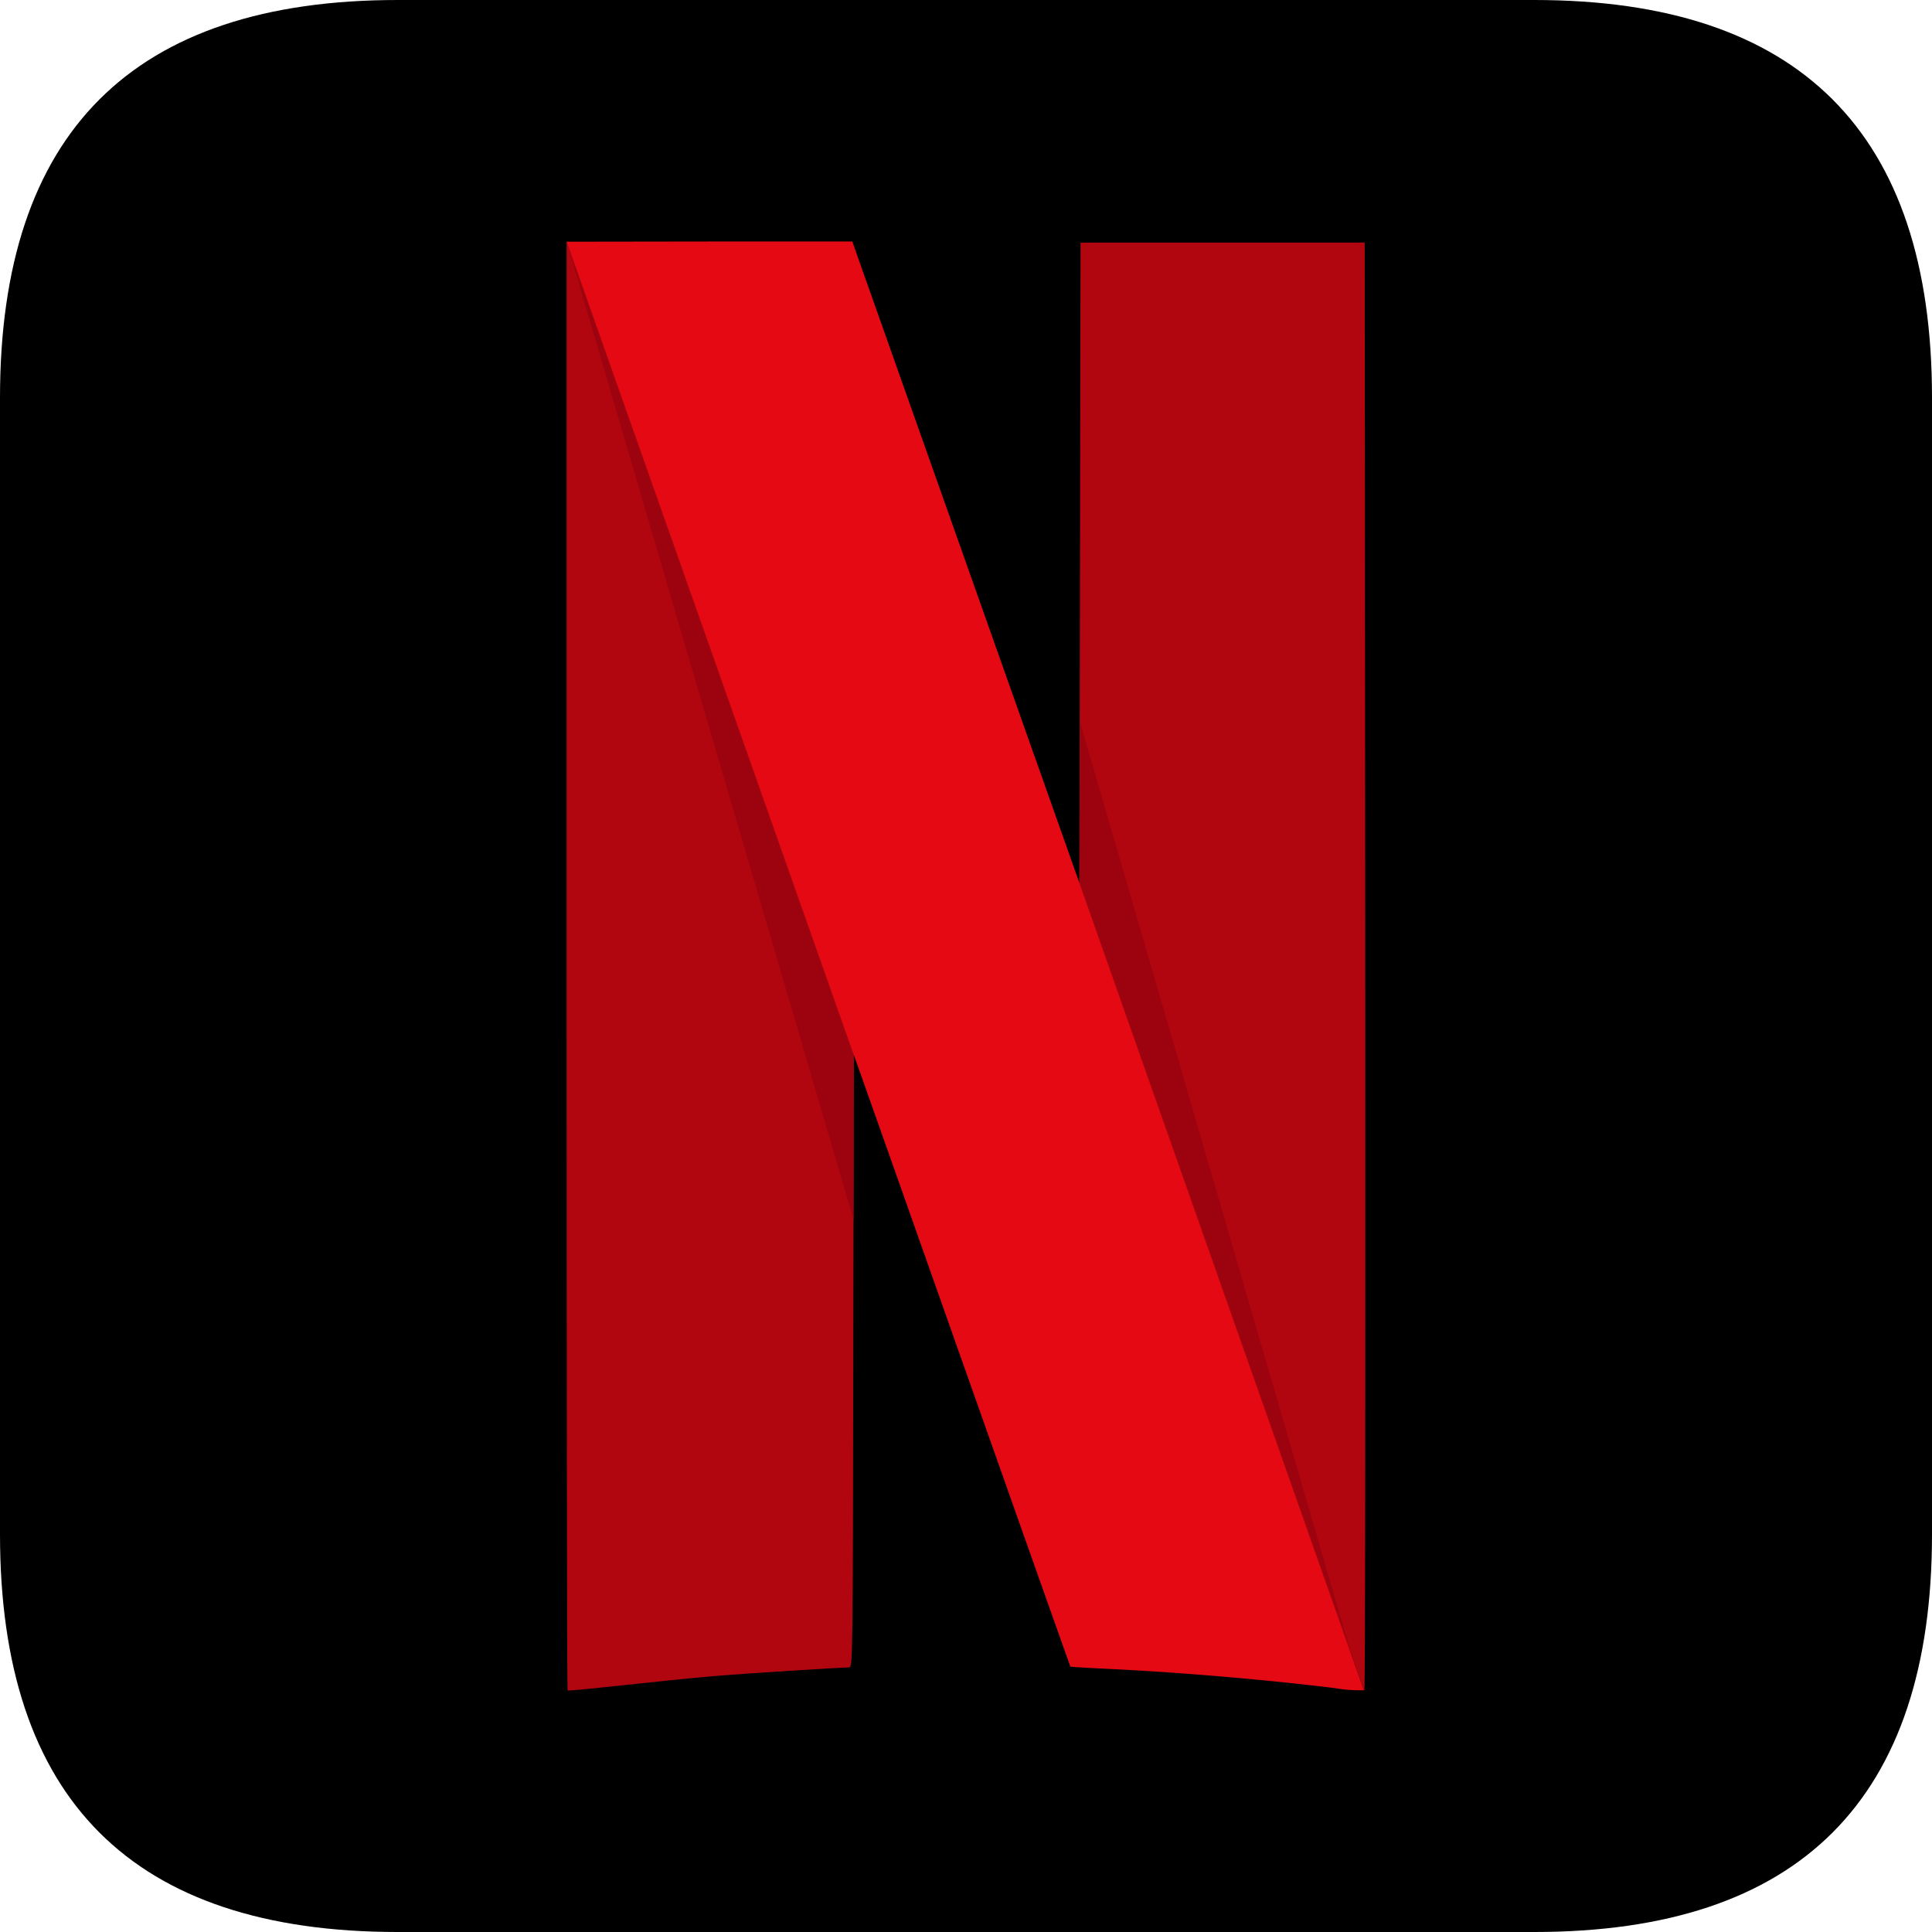
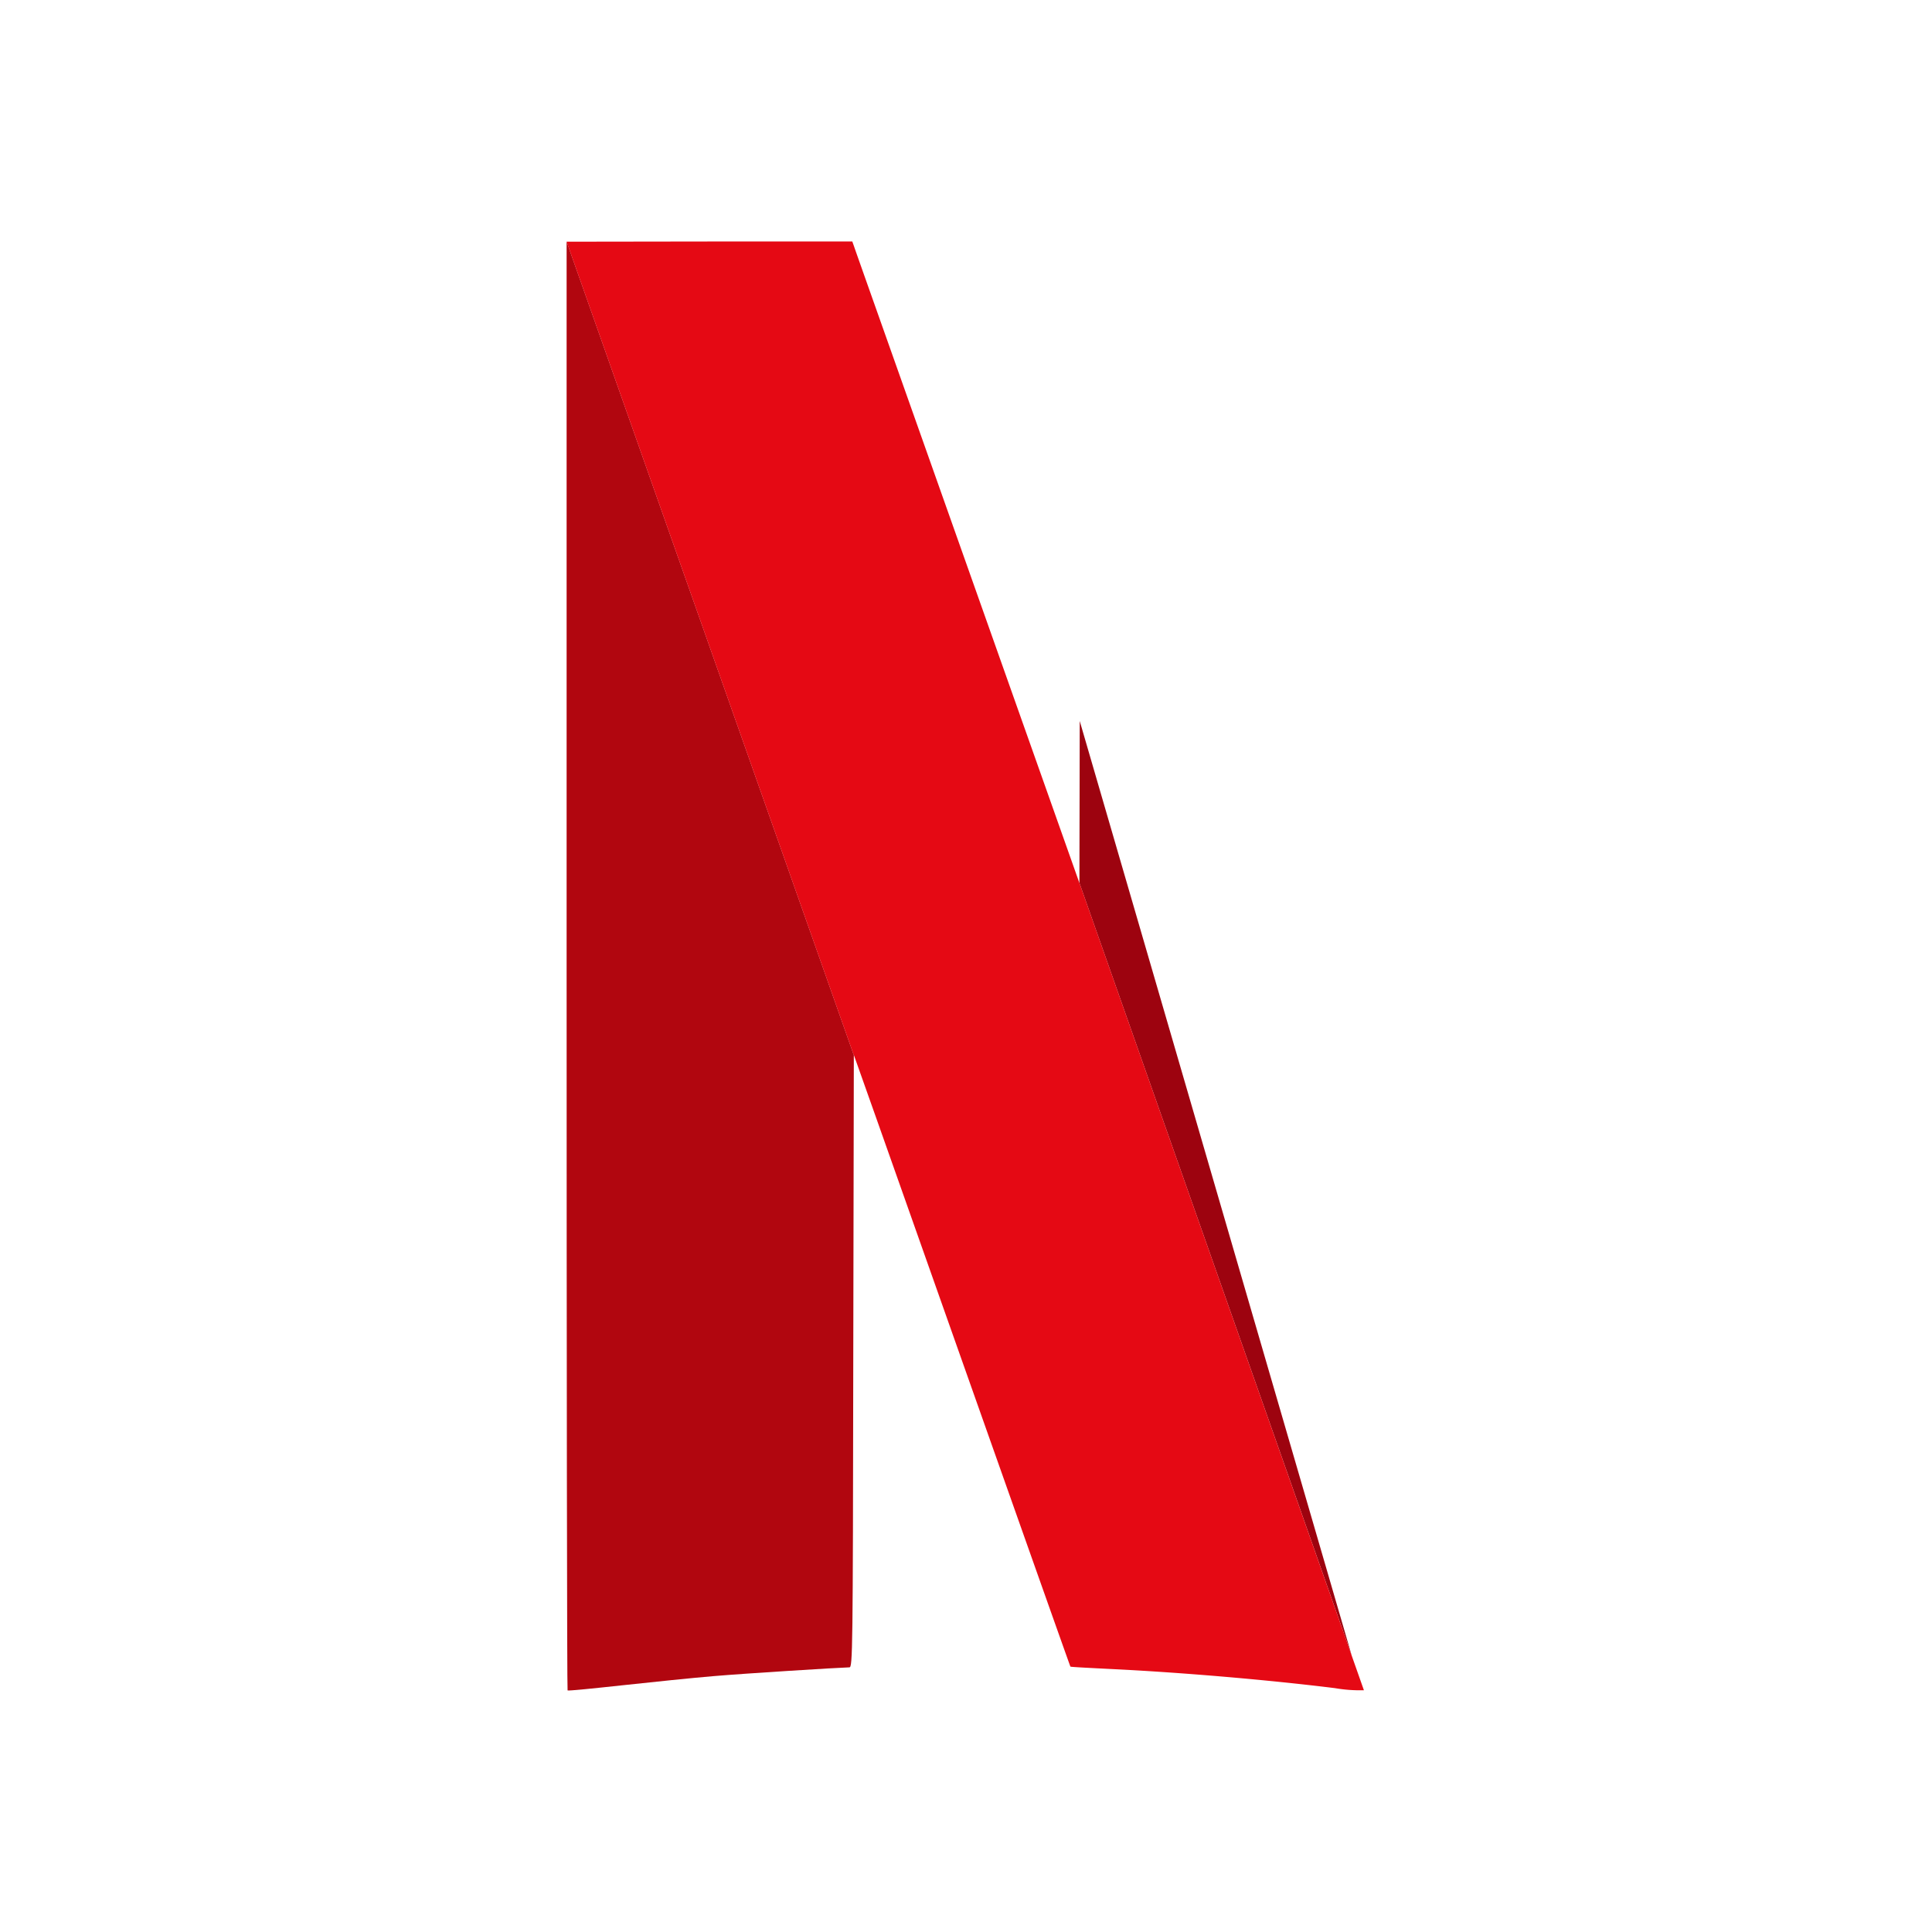
<svg xmlns="http://www.w3.org/2000/svg" t="1755759381199" class="icon" viewBox="0 0 1024 1024" version="1.1" p-id="10349" width="64" height="64">
-   <path d="M0 0m210.824 0l602.353 0q210.824 0 210.824 210.824l0 602.353q0 210.824-210.824 210.824l-602.353 0q-210.824 0-210.824-210.824l0-602.353q0-210.824 210.824-210.824Z" p-id="10350" />
  <path d="M300.318 128.105v383.669c0 211.034 0.211 383.88 0.512 384.181s13.342-1.009 29.109-2.726 37.496-3.945 48.309-4.849c16.565-1.416 66.259-4.518 71.966-4.653 1.717 0 1.822-8.584 2.033-162.53l0.301-162.168-0.105-0.286v0.211l-152.094-430.848z" fill="#B1060F" p-id="10351" />
-   <path d="M452.367 646.596l0.166-87.567-0.105-0.286v0.196l-152.094-430.848 152.094 518.505z" fill="#9D030F" p-id="10352" />
-   <path d="M572.717 128.602l-0.301 169.713-0.301 169.623 150.799 427.912a2.59 2.59 0 0 1-1.129 0.151 3.102 3.102 0 0 0 1.34-0.151c0.497-0.407 0.602-173.176 0.497-384l-0.301-383.277z" fill="#B1060F" p-id="10353" />
  <path d="M572.28 382.148l-0.166 85.835 144.354 409.6-144.188-495.435z" fill="#9D030F" p-id="10354" />
  <path d="M300.318 128.105l152.094 430.848v-0.211l12.047 33.958c66.801 189.003 102.686 290.424 102.882 290.635s10.21 0.708 22.453 1.325c36.984 1.807 82.824 5.752 117.745 10.089a77.734 77.734 0 0 0 15.36 1.114l-150.784-427.927v0.09l-13.944-39.394-77.628-219.211c-14.758-41.713-27.287-76.981-27.799-78.592l-1.009-2.831H376.034l-75.716 0.105z" fill="#E50914" p-id="10355" />
</svg>